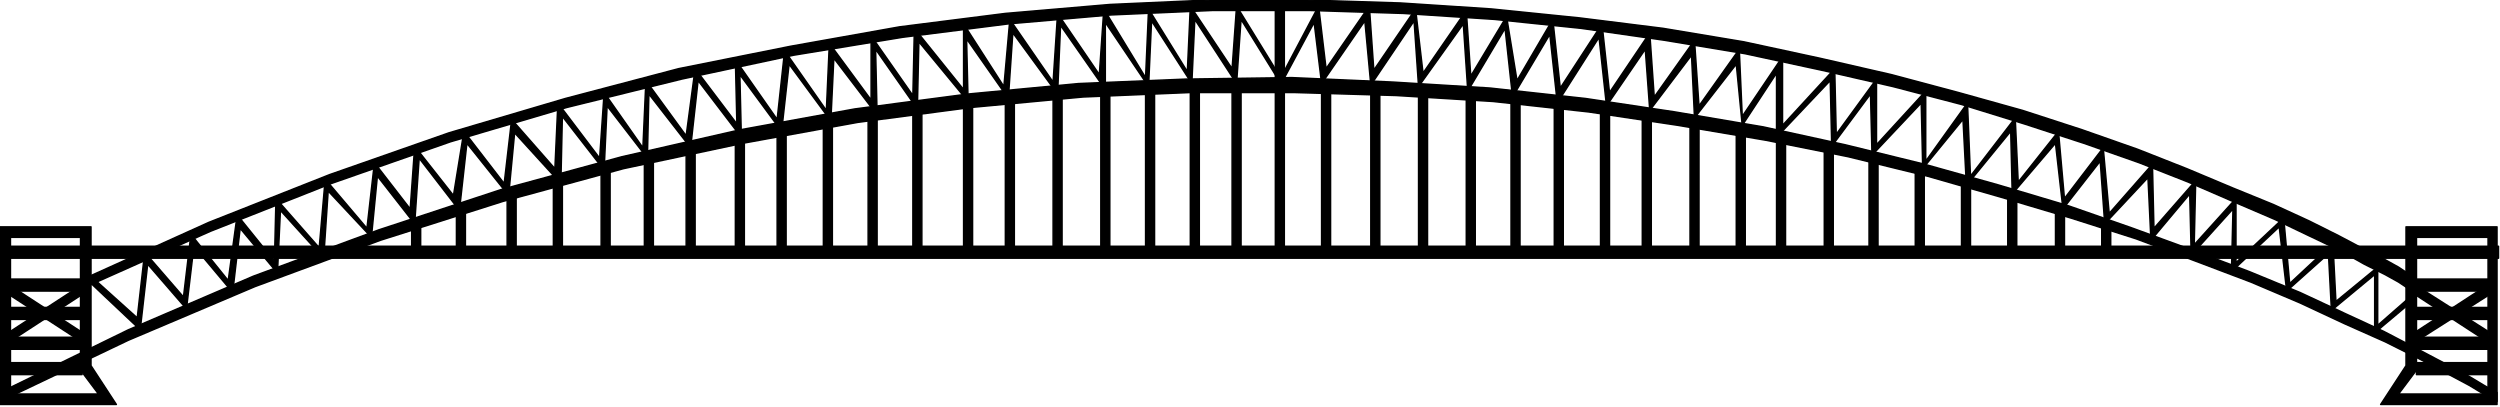
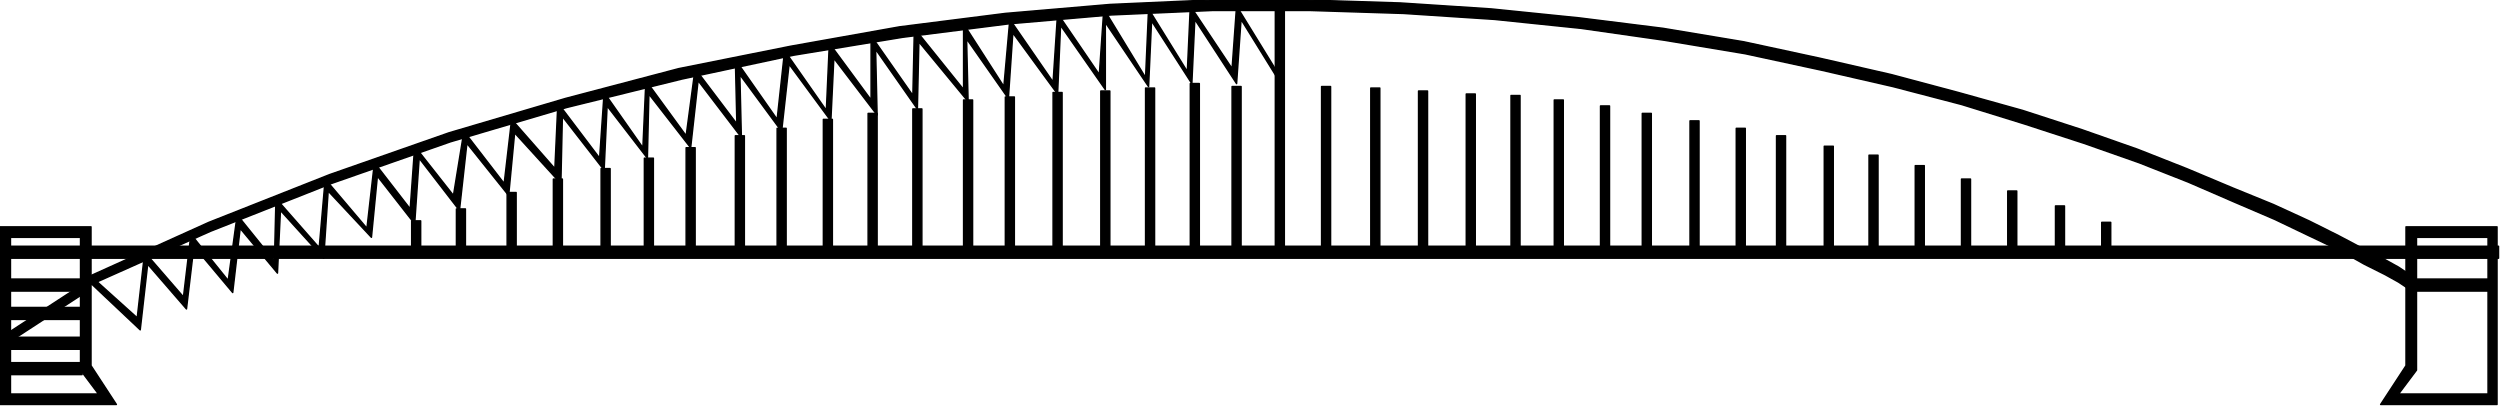
<svg xmlns="http://www.w3.org/2000/svg" fill-rule="evenodd" height="87.42" preserveAspectRatio="none" stroke-linecap="round" viewBox="0 0 1676 273" width="536.391">
  <style>.pen0{stroke:#000;stroke-width:1;stroke-linejoin:round}.brush1{fill:#000}</style>
  <path class="pen0 brush1" d="M0 165h1675v8H0zm7 22h48v8H7z" />
  <path class="pen0 brush1" d="M0 152h61v93l17 26H0V152zm7 7h47v89l12 16H7V159z" />
  <path class="pen0 brush1" d="M7 226h48v8H7zm0 17h48v8H7zm0-37h48v8H7z" />
-   <path class="pen0 brush1" d="M7 194h4l43 28v4h-4L7 198v-4z" />
  <path class="pen0 brush1" d="M54 194h-4L7 222v4h4l43-28v-4zm1566-7h49v8h-49z" />
  <path class="pen0 brush1" d="M1674 152h-61v93l-17 26h78V152zm-6 7h-48v89l-12 16h60V159z" />
-   <path class="pen0 brush1" d="M1620 226h49v8h-49zm0 17h49v8h-49zm0-37h49v8h-49z" />
-   <path class="pen0 brush1" d="M1668 194h-5l-43 28v4h4l44-28v-4z" />
-   <path class="pen0 brush1" d="M1620 194h4l44 28v4h-5l-43-28v-4zM0 263v6l86-41 85-36 84-31 82-26 81-22 80-17 77-14 76-10 75-7 72-3h70l68 2 65 4 64 7 60 9 59 10 55 11 53 13 49 14 47 14 44 14 40 15 37 14 33 14 30 14 27 12 22 11 19 10 15 8 10 6 7 4 2 1v-6l-2-1-7-4-10-6-15-8-19-10-23-12-26-12-30-14-34-14-37-14-41-15-43-15-47-14-50-14-53-13-55-12-59-10-60-9-64-7-65-4-68-3-71 1-72 3-74 7-76 10-77 14-79 18-81 22-82 27-84 31-84 36-86 42z" />
  <path class="pen0 brush1" d="M855 3h6v166h-6zM276 148h6v21h-6zm30-8h6v29h-6zm34-11h6v40h-6zm31-9h6v49h-6zm32-7h6v56h-6zm29-7h6v63h-6zm28-7h6v70h-6zm33-8h6v78h-6zm28-5h6v83h-6zm31-6h6v89h-6zm30-4h6v93h-6zm30-3h6v96h-6zm34-6h6v102h-6zm28-2h6v104h-6zm32-3h6v107h-6zm32-1h6v108h-6zm30-2h6v110h-6zm30-3h6v113h-6zm28 2h6v111h-6zm60 0h6v111h-6zm33 1h6v110h-6zm32 2h6v108h-6zm32 2h6v106h-6zm30 1h6v105h-6zm29 3h6v102h-6zm31 4h6v98h-6zm28 5h6v93h-6zm32 5h6v88h-6zm31 5h6v83h-6zm27 5h6v78h-6zm32 7h6v71h-6zm30 6h6v65h-6zm31 7h6v58h-6zm31 9h6v49h-6zm31 8h6v41h-6zm32 10h6v31h-6zm31 11h6v20h-6z" />
  <path class="pen0 brush1" d="M58 186v6l83-37 81-32 80-28 78-23 77-19 75-16 73-12 71-9 69-6 68-3h65l63 2 61 4 58 6 56 8 54 9 51 11 48 11 46 12 42 13 40 13 37 13 33 13 30 13 28 12 23 11 21 10 16 9 14 7 9 5 6 4 2 1v-10l-2-1-6-4-9-5-14-7-17-9-20-10-24-11-27-11-31-13-33-13-37-13-40-13-43-12-45-12-48-11-51-11-54-9-56-7-59-6-61-4-63-2h-65l-67 3-70 6-71 9-73 13-75 15-76 20-78 23-80 28-81 32-82 37z" />
-   <path class="pen0 brush1" d="m859 56-3 1 28-53 5 42 29-42 3 43 28-41 5 43 29-42 3 44 24-40 7 43 24-41 5 46 28-43 5 46 27-40 3 43 27-38 3 44 27-38 2 45 27-40v46l35-38 1 44 27-37v44l33-36v47l28-39 2 49 30-39 2 43 27-34 4 45 26-34 4 44 29-33 1 43 28-32-1 43 28-31v43l32-30 4 44 29-27 2 39 28-23v39l24-21-1 5-25 21v-39l-29 24-2-38-28 25-5-43-32 30 1-42-28 31-1-41-26 31-2-42-29 31-3-42-25 32-5-44-29 34-1-42-27 33-3-2-2-39-27 33-1-44-33 35-1-41-26 35-1-44-36 38V49l-23 35-4-41-28 36-2-42-28 37-3-41-26 38-5-46-28 44-5-46-25 42-5-46-25 42-3-45-30 42-3-44-29 43-4-43-29 42-5-41-22 41z" />
  <path class="pen0 brush1" d="m858 55 3 1-32-52-3 42-28-42-2 44-26-42-2 46-28-46-3 44-28-41-3 46-29-42-4 45-27-42v44l-33-41-1 45-28-40v43l-28-38-2 45-28-40-5 46-28-40 1 43-28-37-6 45-27-37-2 45-26-37-3 44-28-37-2 44-29-33-5 43-27-35-7 43-26-33-3 42-24-31-5 44-28-33-4 46-29-33-1 42-25-31-6 44-25-31-5 42-26-30-5 44-30-27-3 2 35 33 5-44 26 30 5-42 26 31 5-43 25 30 2-42 29 32 3-45 29 31 4-41 25 32 3-44 27 35 5-45 28 35 4-42 31 34 1-45 28 36 2-43 27 35 1-43 28 36 5-45 29 38-1-42 28 38 5-45 28 38 2-42 29 38-1-44 28 40 1-45 33 40-1-42 28 40 3-44 30 41 2-46 30 43V15l29 43 2-44 27 42 2-43 28 43 3-43 26 42z" />
</svg>